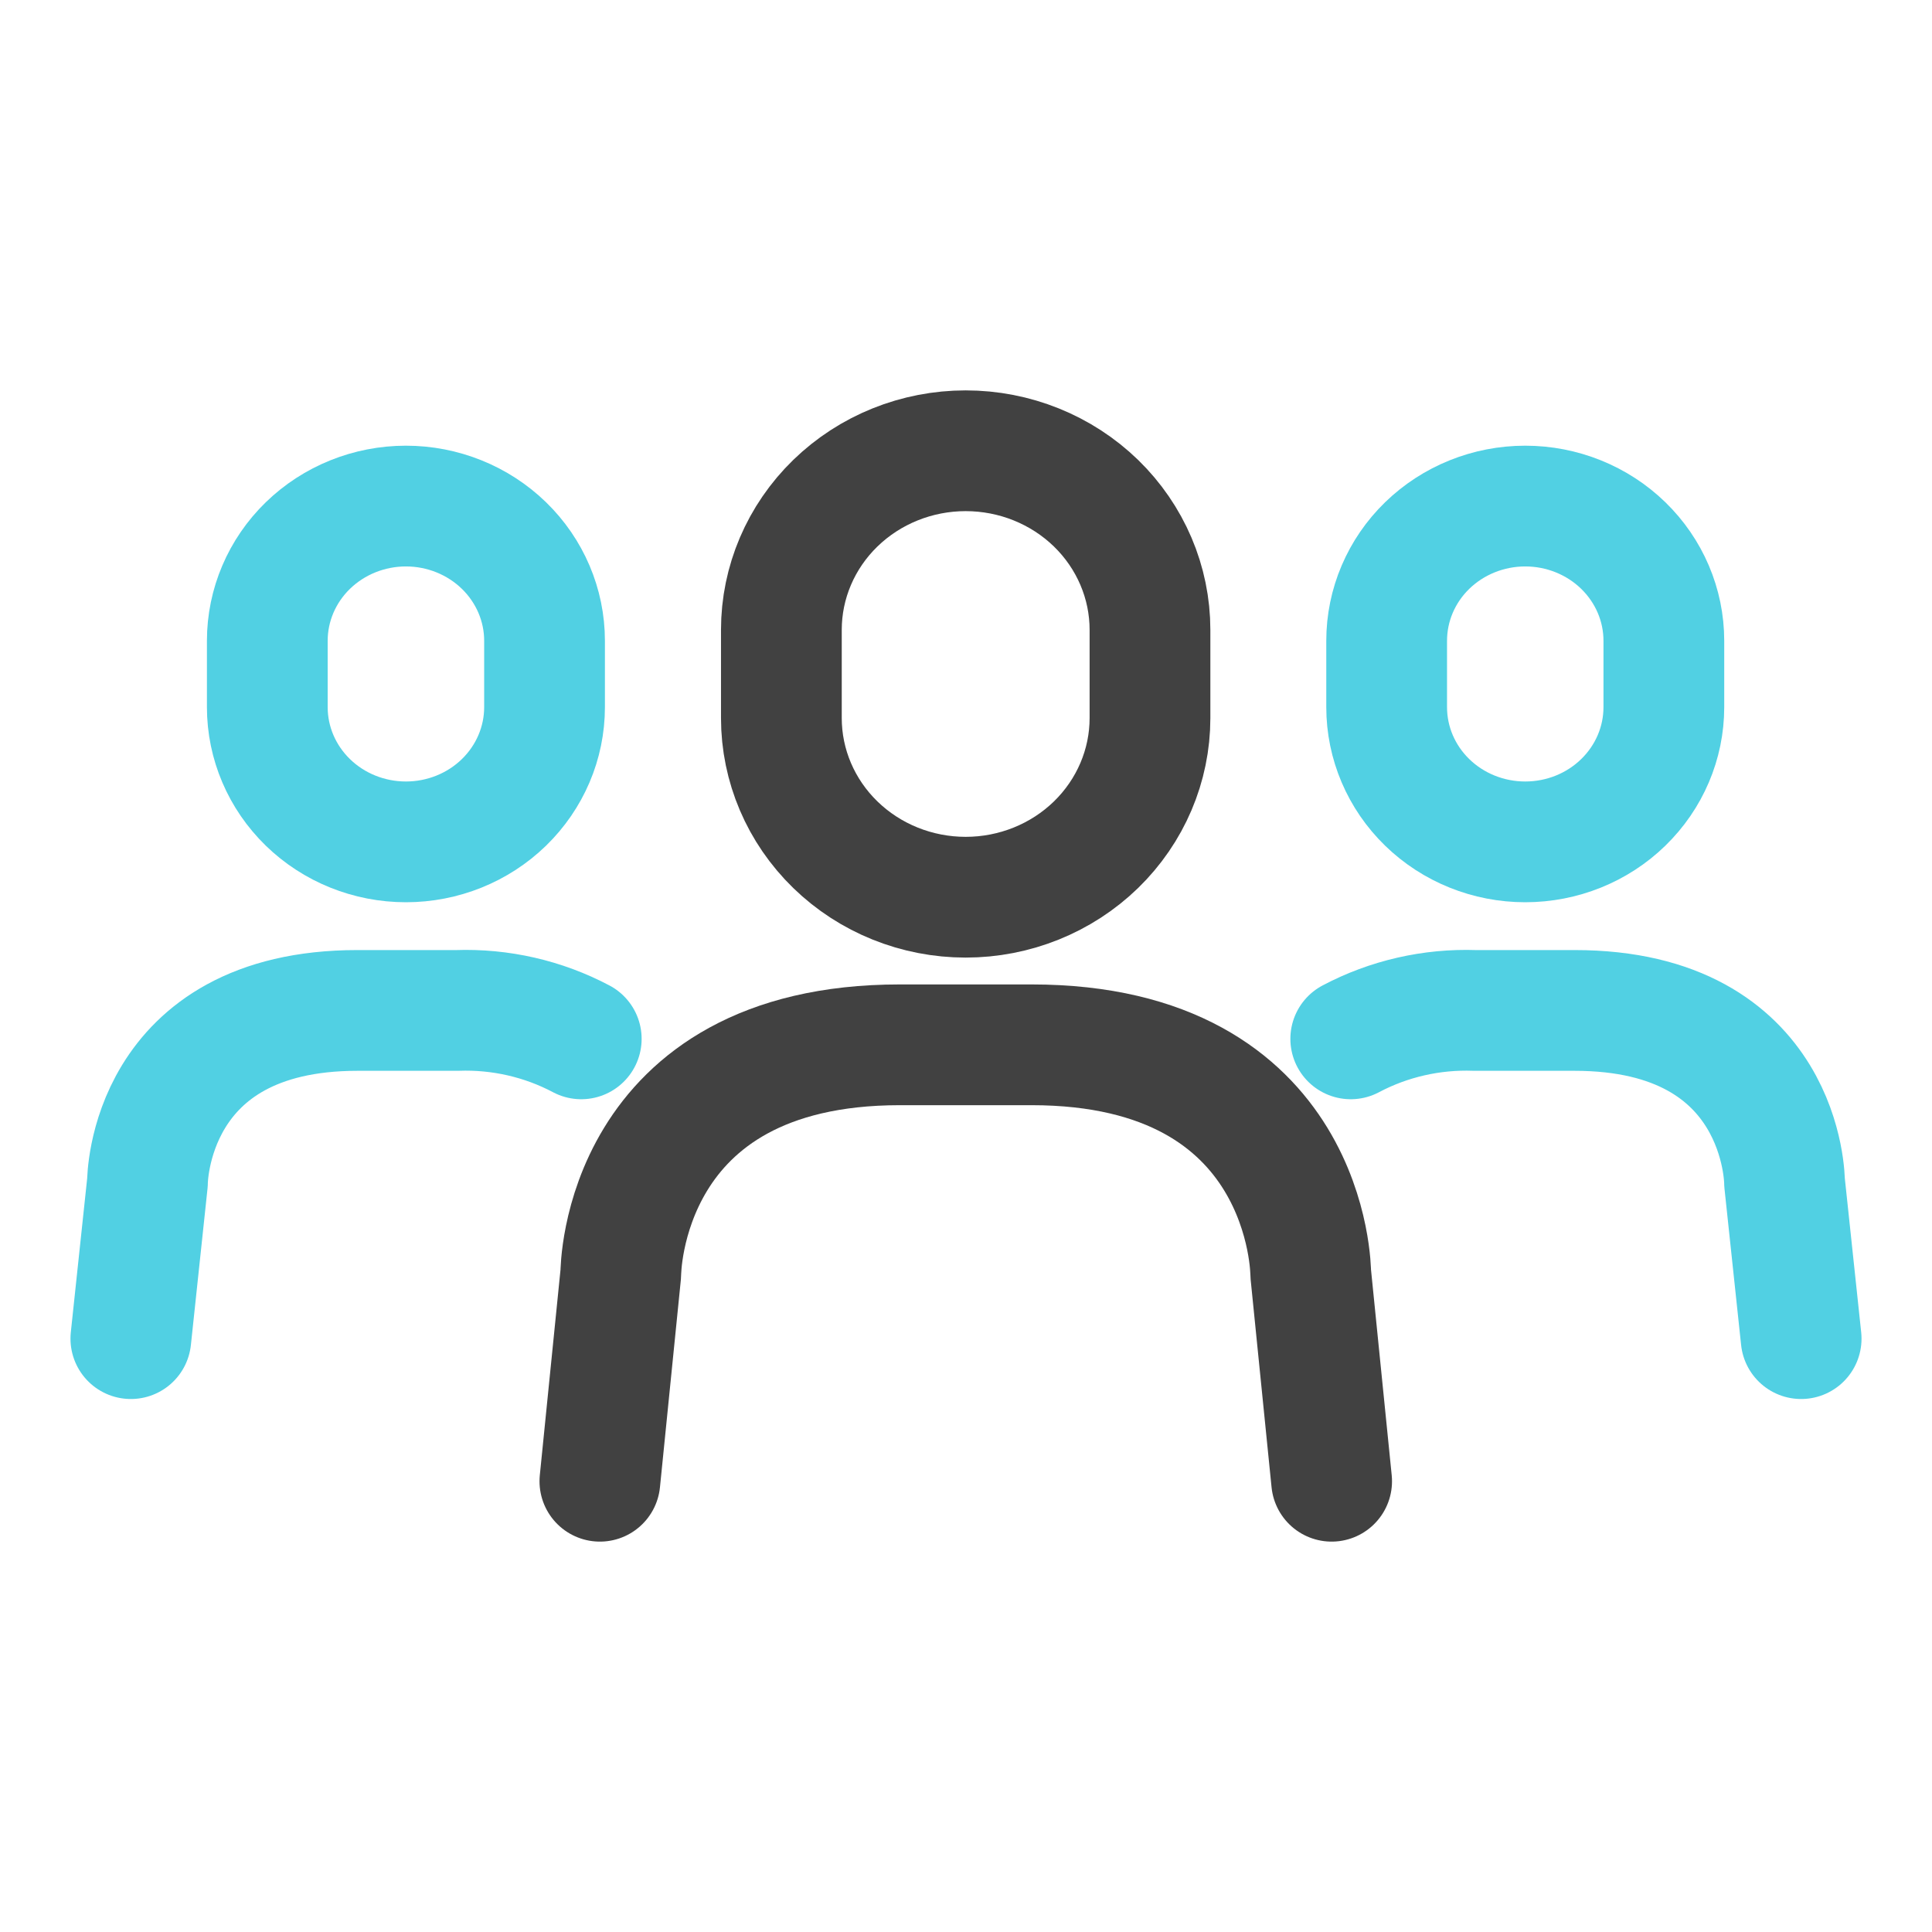
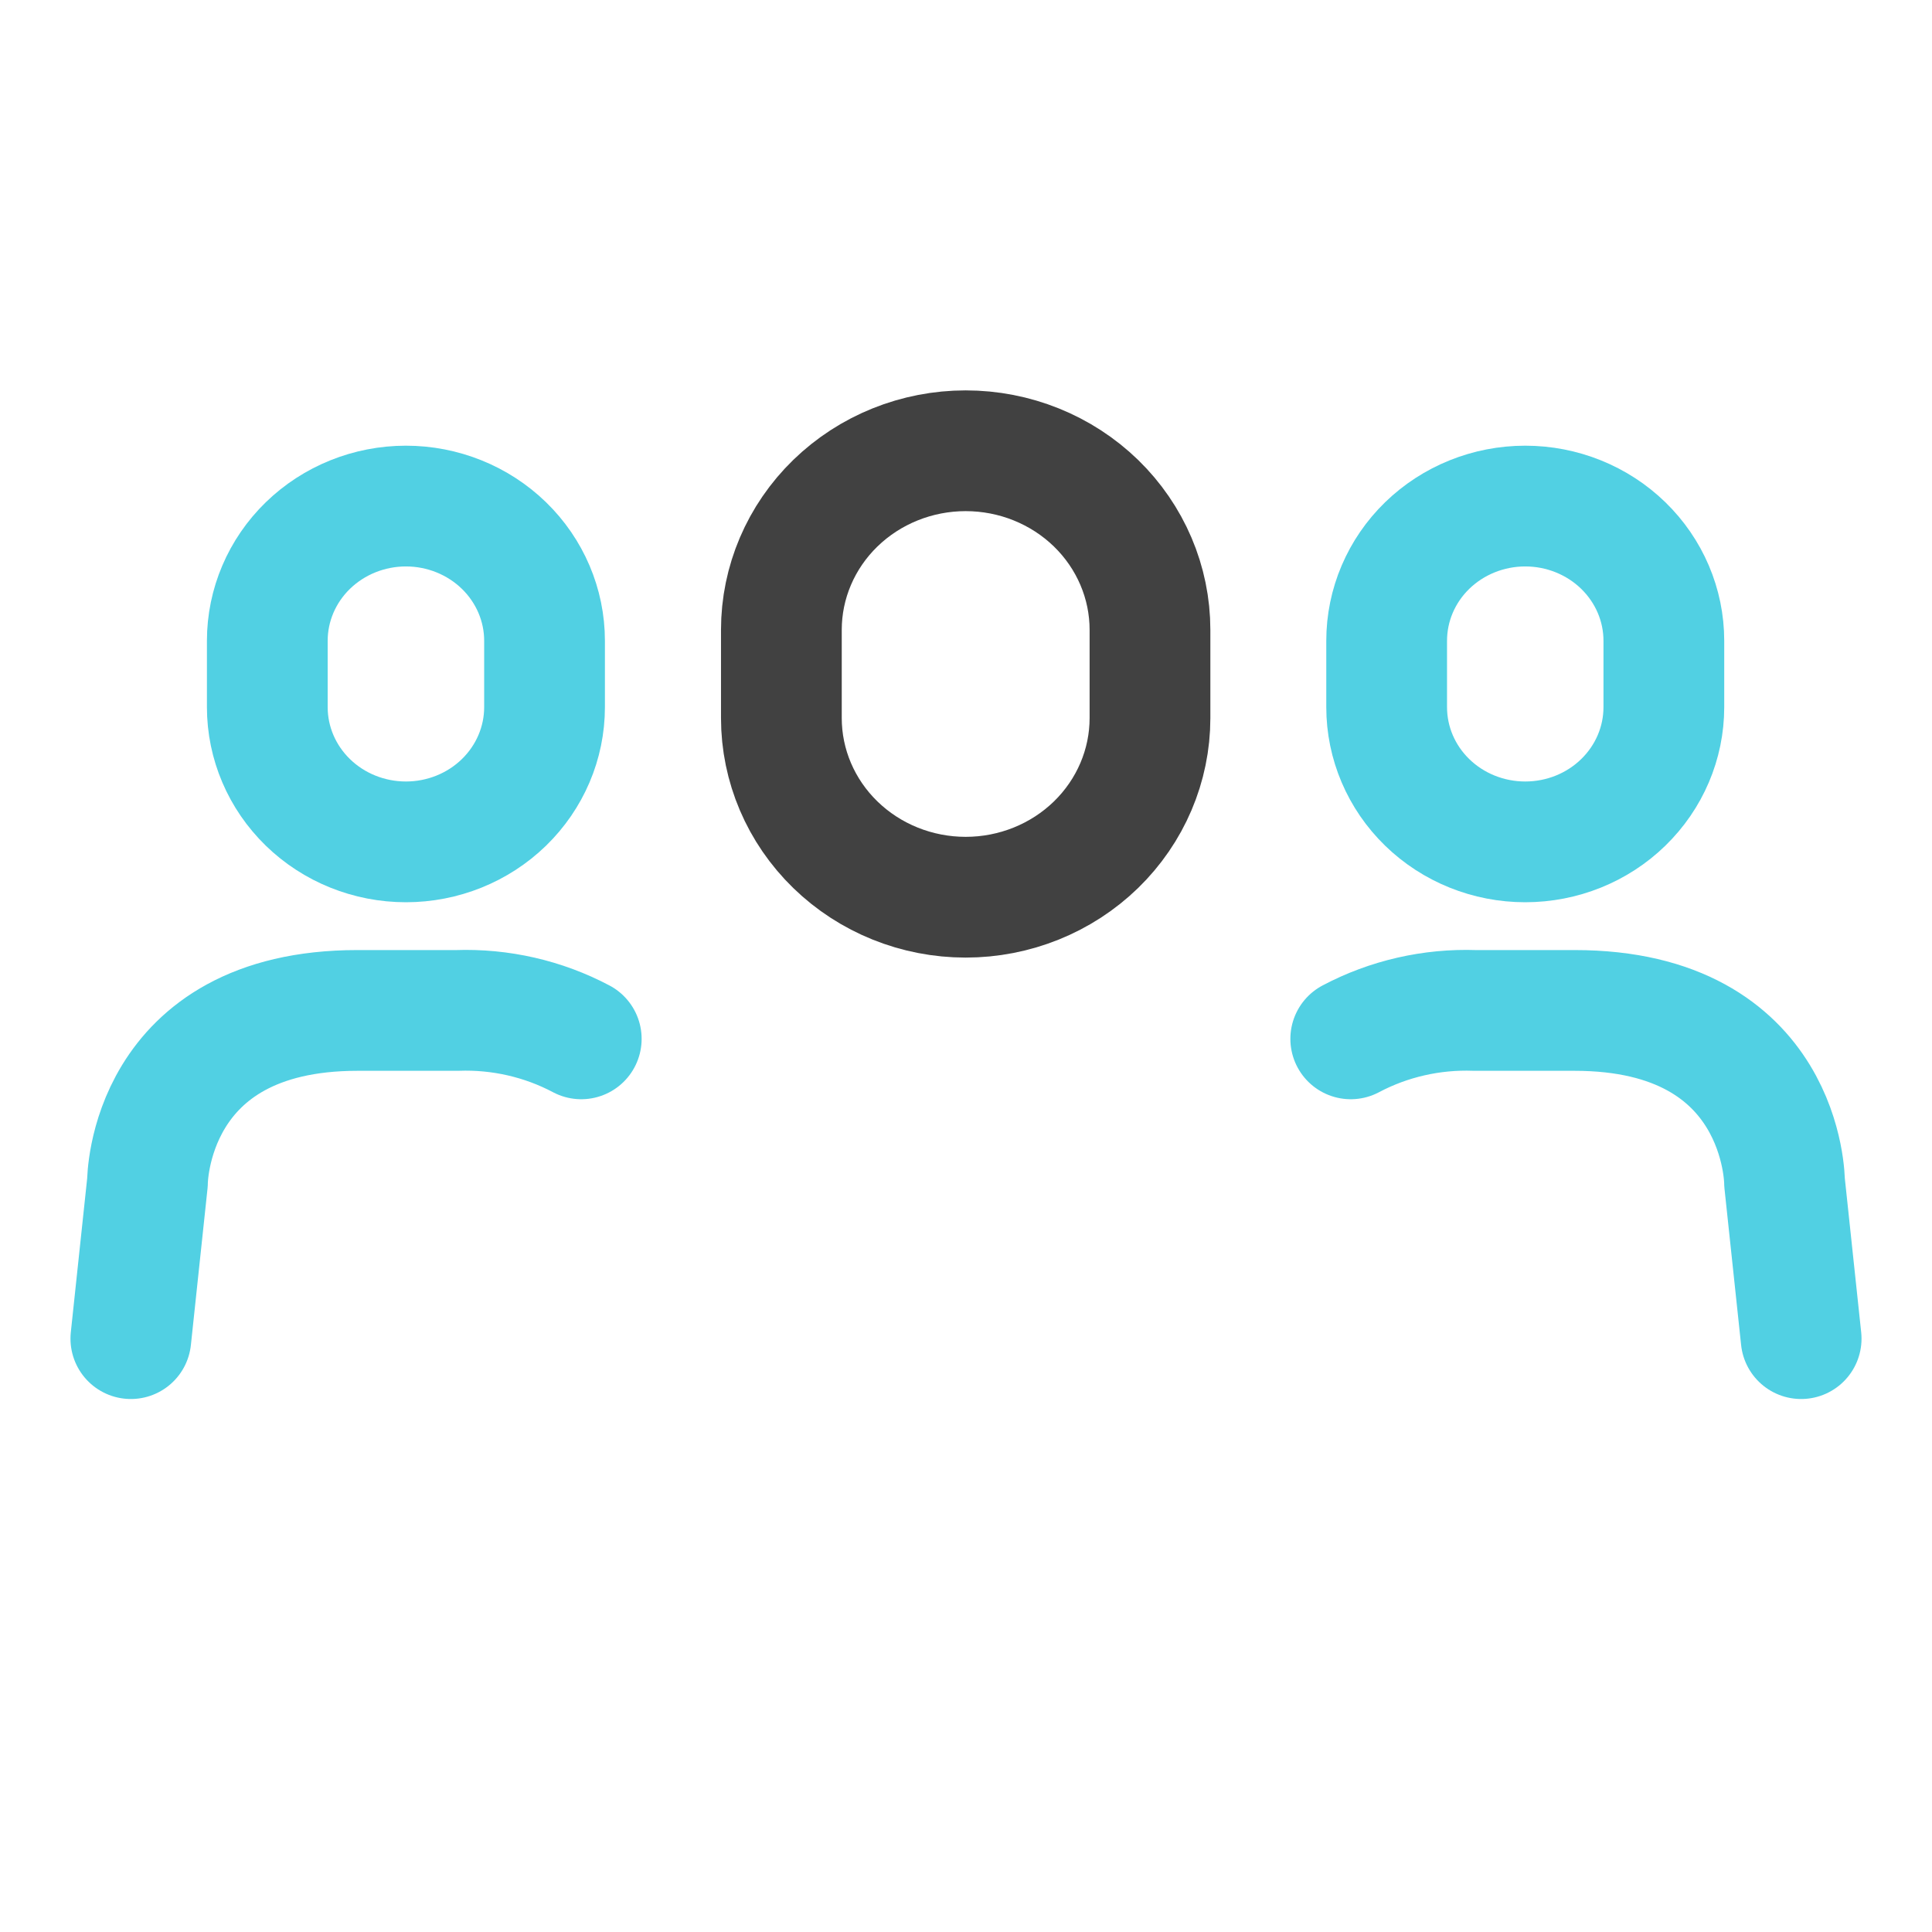
<svg xmlns="http://www.w3.org/2000/svg" width="48" height="48" viewBox="0 0 48 48" fill="none">
  <path d="M44.749 33.258L44.336 29.373C44.336 29.373 44.336 25.104 39.121 25.104H36.643C35.569 25.066 34.503 25.31 33.559 25.81" stroke="#51D0E3" stroke-width="3" stroke-linecap="round" stroke-linejoin="round" />
  <path d="M34.451 17.569C34.451 18.457 34.813 19.308 35.459 19.936C36.105 20.564 36.981 20.916 37.894 20.916C38.808 20.916 39.684 20.564 40.329 19.936C40.975 19.308 41.338 18.457 41.338 17.569V15.92C41.338 15.032 40.975 14.181 40.329 13.553C39.684 12.926 38.808 12.573 37.894 12.573C36.981 12.573 36.105 12.926 35.459 13.553C34.813 14.181 34.451 15.032 34.451 15.92V17.569Z" stroke="#51D0E3" stroke-width="3" stroke-linecap="round" stroke-linejoin="round" />
-   <path d="M33.084 36.801L32.564 31.637C32.564 31.637 32.563 25.958 25.627 25.958H22.357C15.424 25.958 15.424 31.637 15.424 31.637L14.904 36.801" stroke="#414141" stroke-width="3" stroke-linecap="round" stroke-linejoin="round" />
  <path d="M19.413 17.84C19.413 19.02 19.895 20.152 20.754 20.987C21.613 21.822 22.777 22.291 23.992 22.291C25.206 22.291 26.371 21.822 27.23 20.987C28.088 20.152 28.571 19.02 28.571 17.84V15.649C28.571 14.469 28.088 13.337 27.23 12.502C26.371 11.668 25.206 11.199 23.992 11.199C22.777 11.199 21.613 11.668 20.754 12.502C19.895 13.337 19.413 14.469 19.413 15.649V17.84Z" stroke="#414141" stroke-width="3" stroke-linecap="round" stroke-linejoin="round" />
  <path d="M3.251 33.258L3.664 29.373C3.664 29.373 3.664 25.104 8.879 25.104H11.357C12.431 25.066 13.497 25.31 14.441 25.81" stroke="#51D0E3" stroke-width="3" stroke-linecap="round" stroke-linejoin="round" />
  <path d="M13.529 17.569C13.529 18.457 13.166 19.308 12.52 19.936C11.874 20.564 10.998 20.916 10.085 20.916C9.172 20.916 8.296 20.564 7.65 19.936C7.004 19.308 6.641 18.457 6.641 17.569V15.92C6.641 15.032 7.004 14.181 7.65 13.553C8.296 12.926 9.172 12.573 10.085 12.573C10.998 12.573 11.874 12.926 12.52 13.553C13.166 14.181 13.529 15.032 13.529 15.92V17.569Z" stroke="#51D0E3" stroke-width="3" stroke-linecap="round" stroke-linejoin="round" />
</svg>